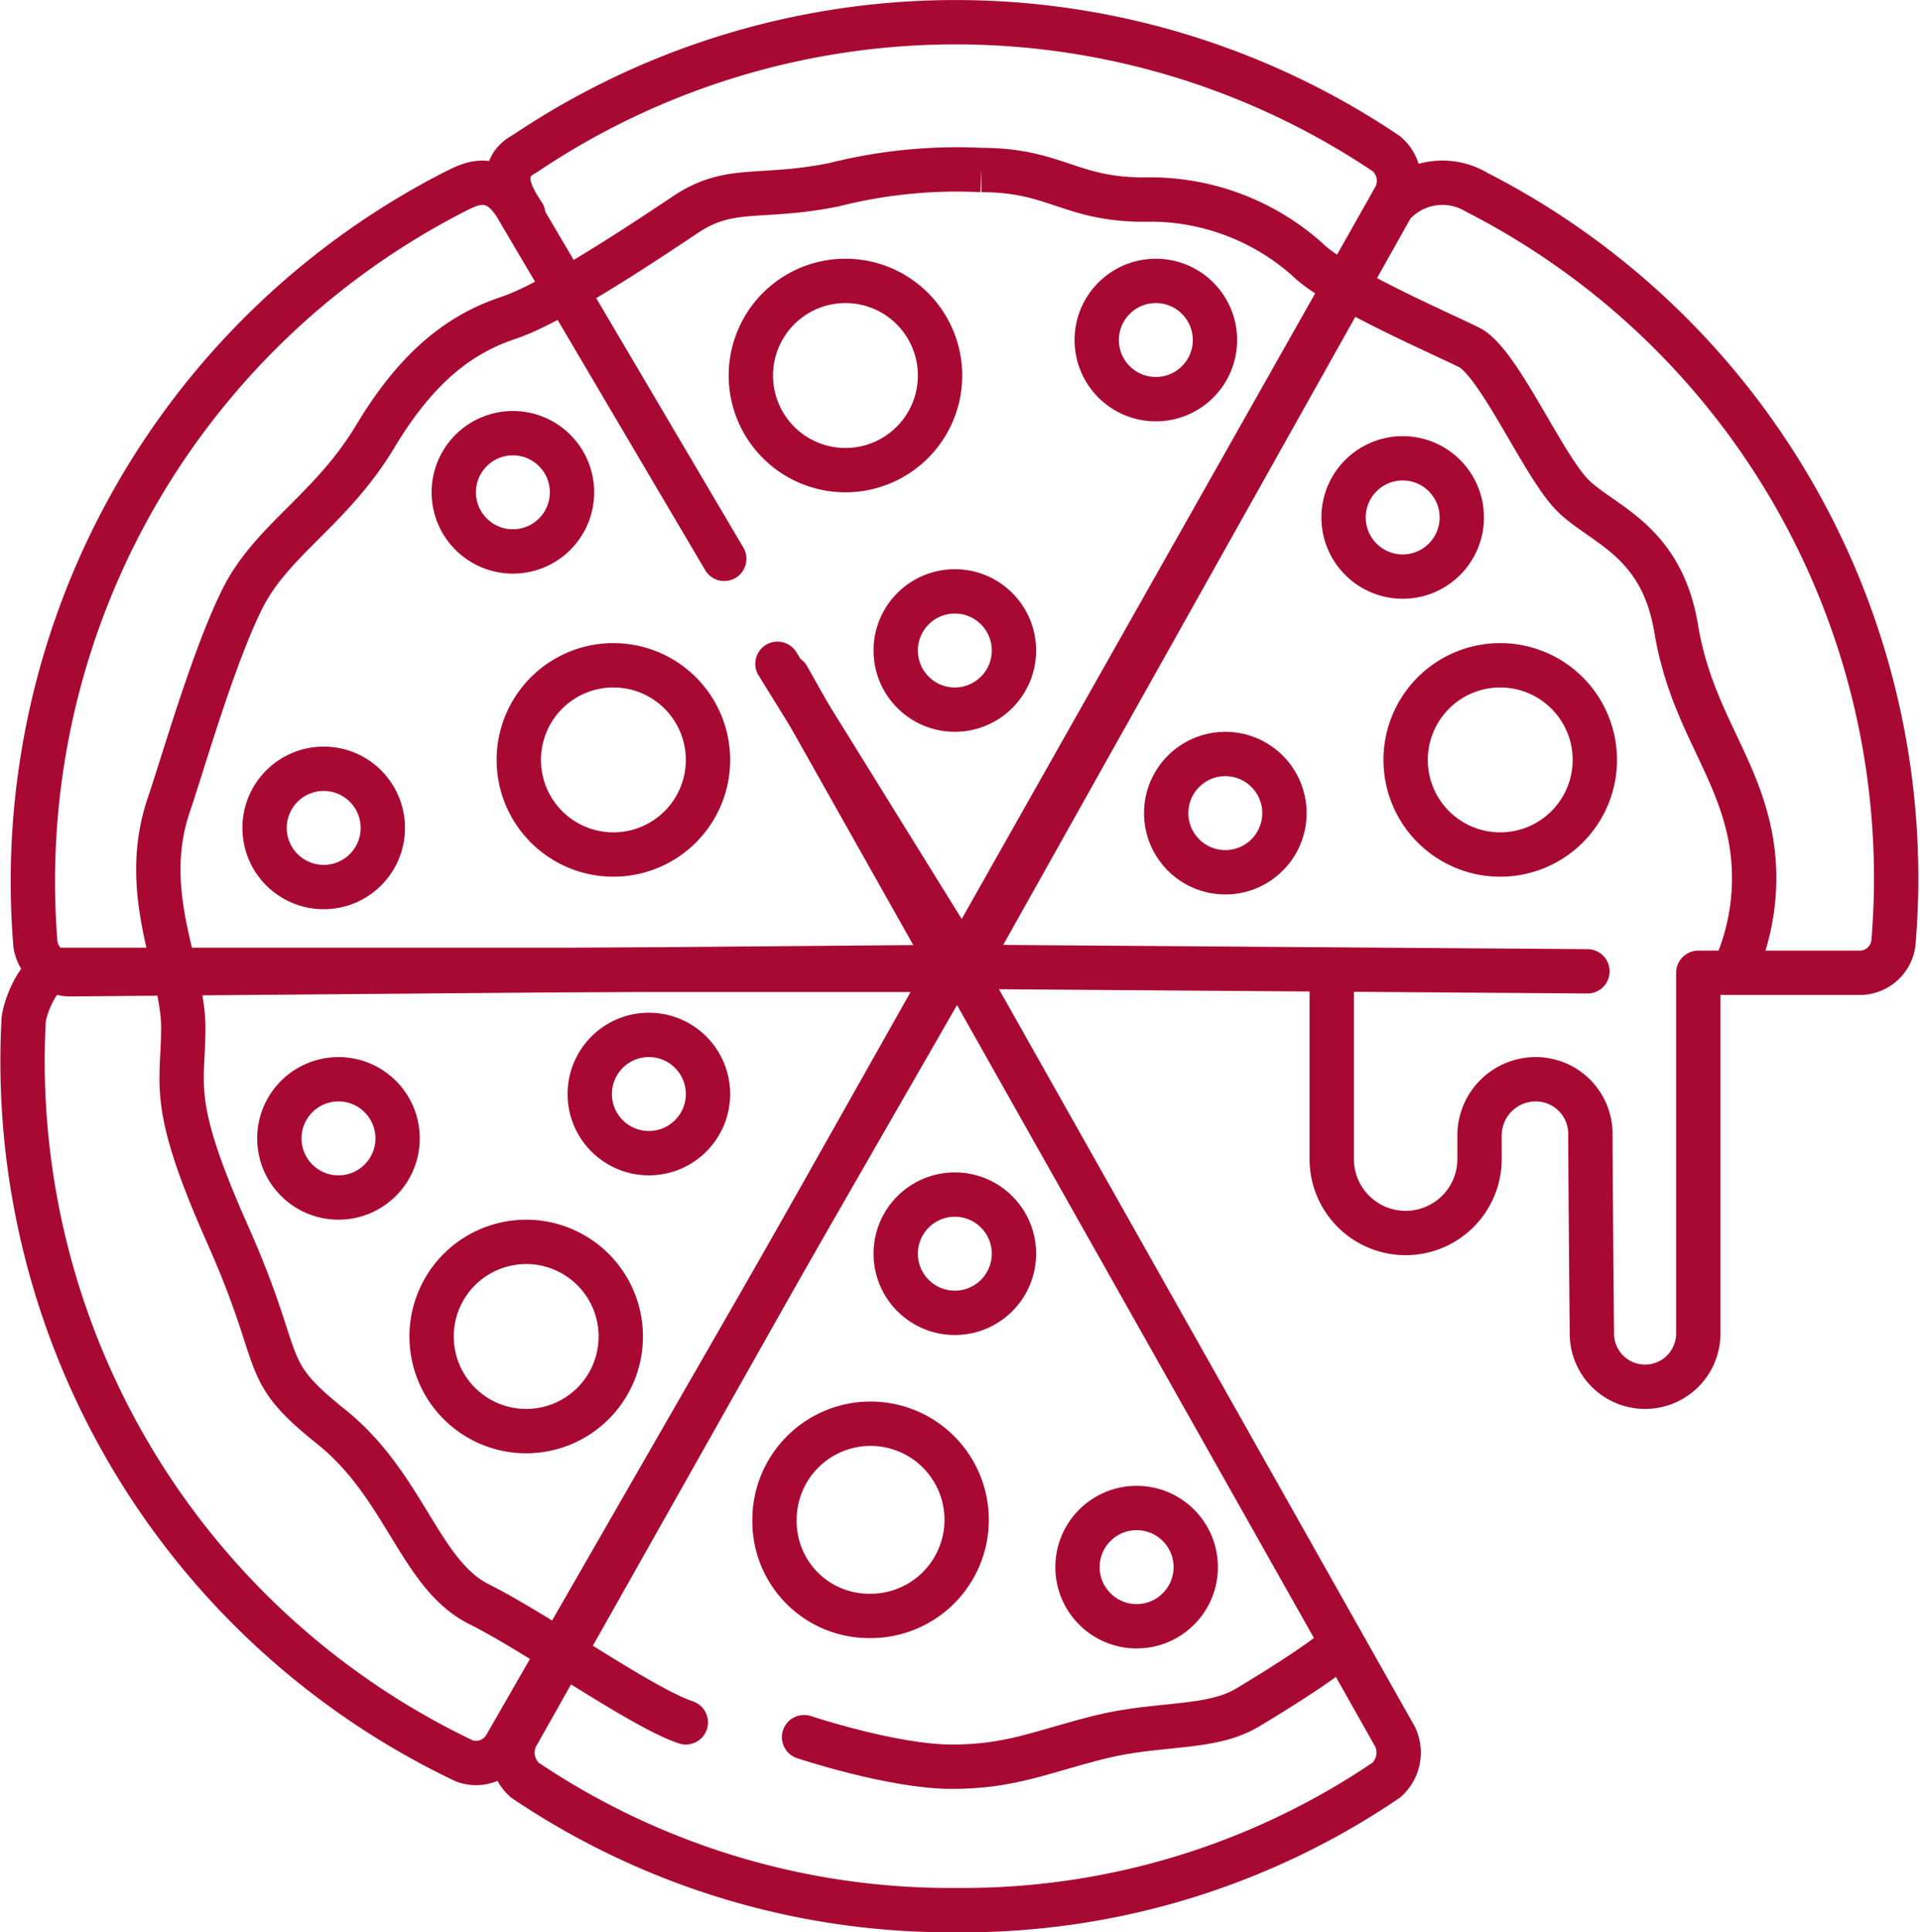
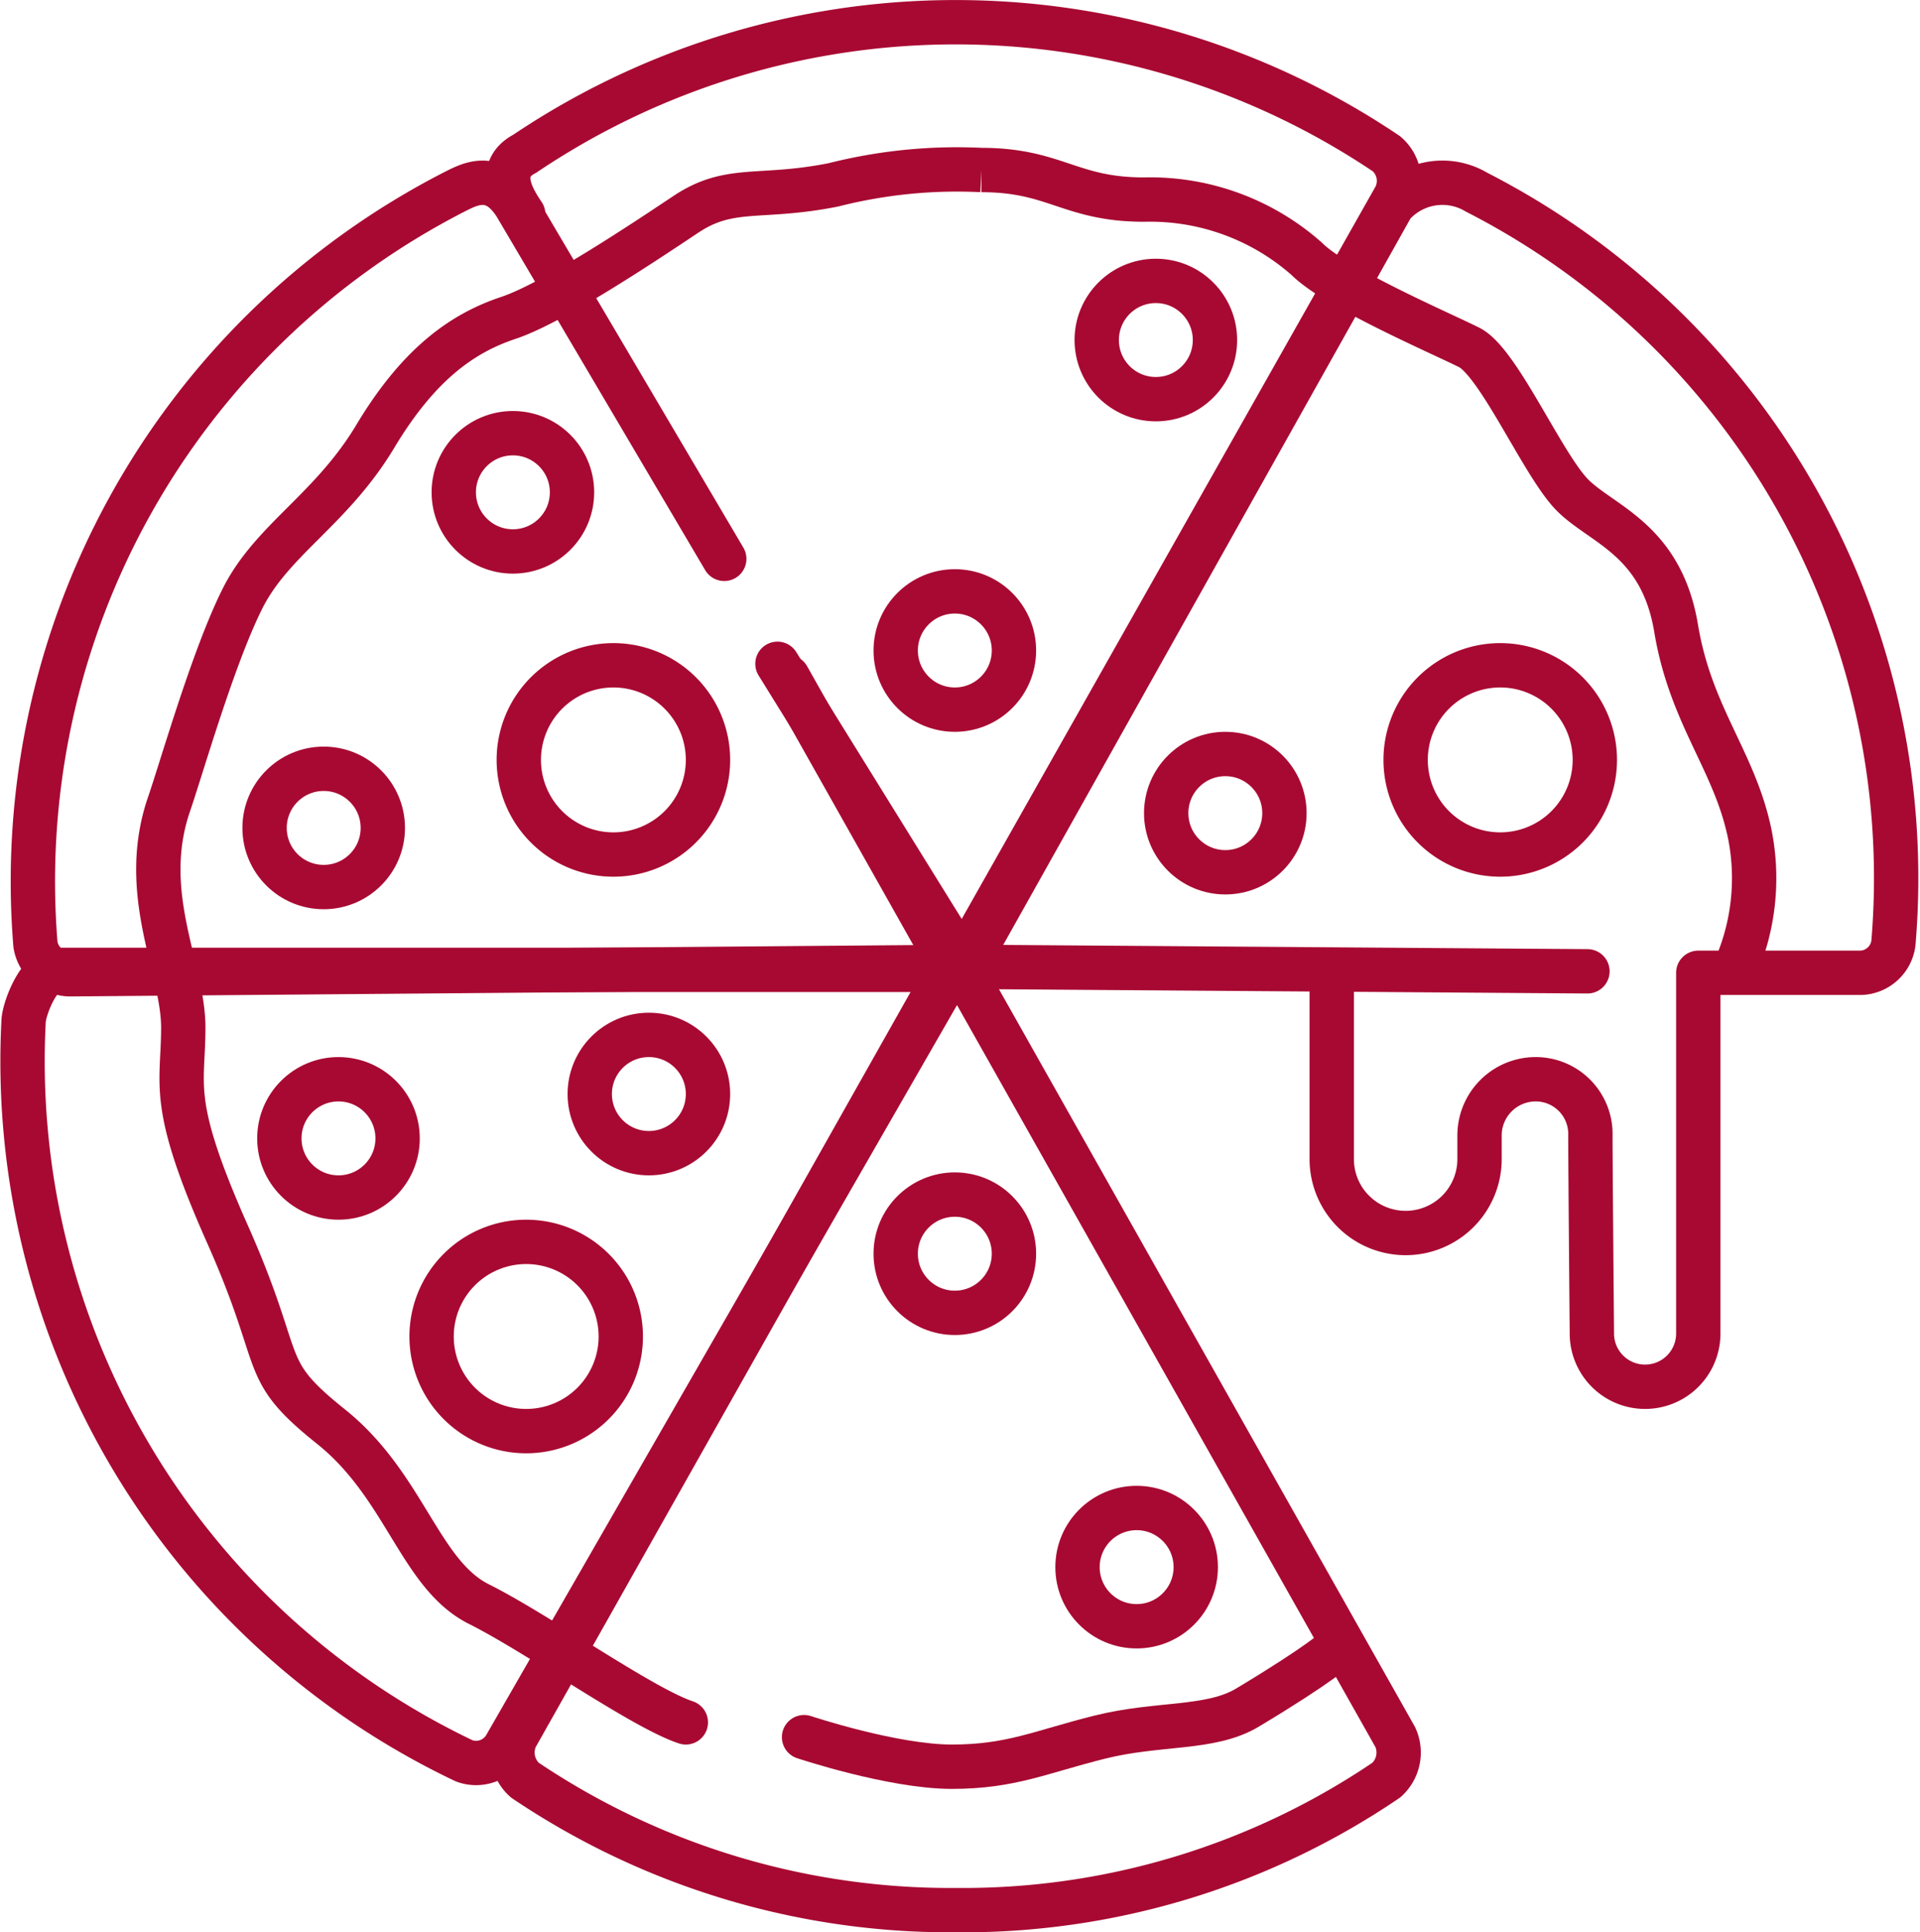
<svg xmlns="http://www.w3.org/2000/svg" width="129.9" height="130.7" viewBox="0 0 129.9 130.7">
  <defs>
    <style>
      .cls-1, .cls-3, .cls-4, .cls-5 {
        fill: none;
      }

      .cls-2 {
        clip-path: url(#clip-path);
      }

      .cls-3, .cls-4, .cls-5 {
        stroke: #a80932;
        stroke-width: 3px;
      }

      .cls-4, .cls-5 {
        stroke-linecap: round;
      }

      .cls-5 {
        stroke-linejoin: round;
      }
    </style>
    <clipPath id="clip-path" transform="translate(0 0)">
      <rect class="cls-1" width="129.9" height="130.75" />
    </clipPath>
  </defs>
  <g id="Ebene_2" data-name="Ebene 2">
    <g id="Ebene_1-2" data-name="Ebene 1">
      <g class="cls-2">
        <circle class="cls-3" cx="34.7" cy="33.3" r="4" />
        <circle class="cls-3" cx="21.9" cy="56" r="4" />
        <circle class="cls-3" cx="22.9" cy="77" r="4" />
        <circle class="cls-3" cx="43.9" cy="74" r="4" />
        <circle class="cls-3" cx="64.6" cy="84.8" r="4" />
        <circle class="cls-3" cx="76.9" cy="106" r="4" />
        <circle class="cls-3" cx="82.9" cy="55" r="4" />
-         <circle class="cls-3" cx="94.9" cy="35" r="4" />
        <circle class="cls-3" cx="78.2" cy="23" r="4" />
        <circle class="cls-3" cx="64.6" cy="44" r="4" />
-         <path class="cls-3" d="M57.2,31.8a6.4,6.4,0,1,0-6.4-6.4A6.4,6.4,0,0,0,57.2,31.8Z" transform="translate(0 0)" />
+         <path class="cls-3" d="M57.2,31.8A6.4,6.4,0,0,0,57.2,31.8Z" transform="translate(0 0)" />
        <path class="cls-3" d="M101.5,57.8a6.4,6.4,0,1,0-6.4-6.4A6.4,6.4,0,0,0,101.5,57.8Z" transform="translate(0 0)" />
        <path class="cls-3" d="M41.5,57.8a6.4,6.4,0,1,0-6.4-6.4A6.4,6.4,0,0,0,41.5,57.8Z" transform="translate(0 0)" />
        <path class="cls-3" d="M35.6,96.8a6.4,6.4,0,1,0-6.4-6.4A6.4,6.4,0,0,0,35.6,96.8Z" transform="translate(0 0)" />
-         <path class="cls-3" d="M58.8,109.3a6.5,6.5,0,1,0-6.4-6.5A6.4,6.4,0,0,0,58.8,109.3Z" transform="translate(0 0)" />
        <path class="cls-4" d="M117.4,65.5a15.2,15.2,0,0,0,1-9c-1-5-4-8-5-14s-5-7-7-9-5-9-7-10-9-4-11-6a16,16,0,0,0-11-4c-5,0-6-2-11-2a34,34,0,0,0-10,1c-5,1-7,0-10,2s-9,6-12,7-6,3-9,8-7,7-9,11-4.1,11.4-5,14c-2,6,1,11,1,15s-1,5,3,14,2,9,7,13,6,10,10,12,11,7,14,8" transform="translate(0 0)" />
        <path class="cls-5" d="M54.4,117.5s6,2,10,2,6-1,10-2,7.5-.5,10-2c5-3,6-4,6-4" transform="translate(0 0)" />
        <path class="cls-5" d="M53.3,45.8,64.4,65.5h.5L94.4,13.3a2.4,2.4,0,0,0-.6-2.9,52.2,52.2,0,0,0-58.3,0c-2.1,1.1-.7,3.2-.1,4.1" transform="translate(0 0)" />
        <path class="cls-5" d="M64.9,65.2l29.5,52.3a2.5,2.5,0,0,1-.6,2.9,51,51,0,0,1-29.1,8.8,51.5,51.5,0,0,1-29.2-8.8,2.5,2.5,0,0,1-.6-2.9L64.4,65.2Z" transform="translate(0 0)" />
        <path class="cls-5" d="M64.1,66.1l-29.9,52a2.3,2.3,0,0,1-2.8,1A52.4,52.4,0,0,1,1.6,69c.1-1,1.1-3.4,2.2-3.4h60Z" transform="translate(0 0)" />
        <path class="cls-5" d="M52.6,44.9,65,64.9l-.3.5-60,.5a2.4,2.4,0,0,1-2.3-2A52.4,52.4,0,0,1,30.7,13c1-.5,2.7-1.5,4.2.9L49,37.8" transform="translate(0 0)" />
        <path class="cls-5" d="M90.1,66.5V78.4a5,5,0,0,0,5,5,5,5,0,0,0,5-5V76.8a3.8,3.8,0,0,1,3.8-3.8,3.7,3.7,0,0,1,3.7,3.8c0,2.1.1,13.4.1,13.4a3.6,3.6,0,0,0,7.2,0V65.8h11a2.3,2.3,0,0,0,2.2-2A52.1,52.1,0,0,0,99.9,13a4.5,4.5,0,0,0-5.7.9l-28.6,51,.3.5,41.5.3" transform="translate(0 0)" />
      </g>
    </g>
  </g>
</svg>